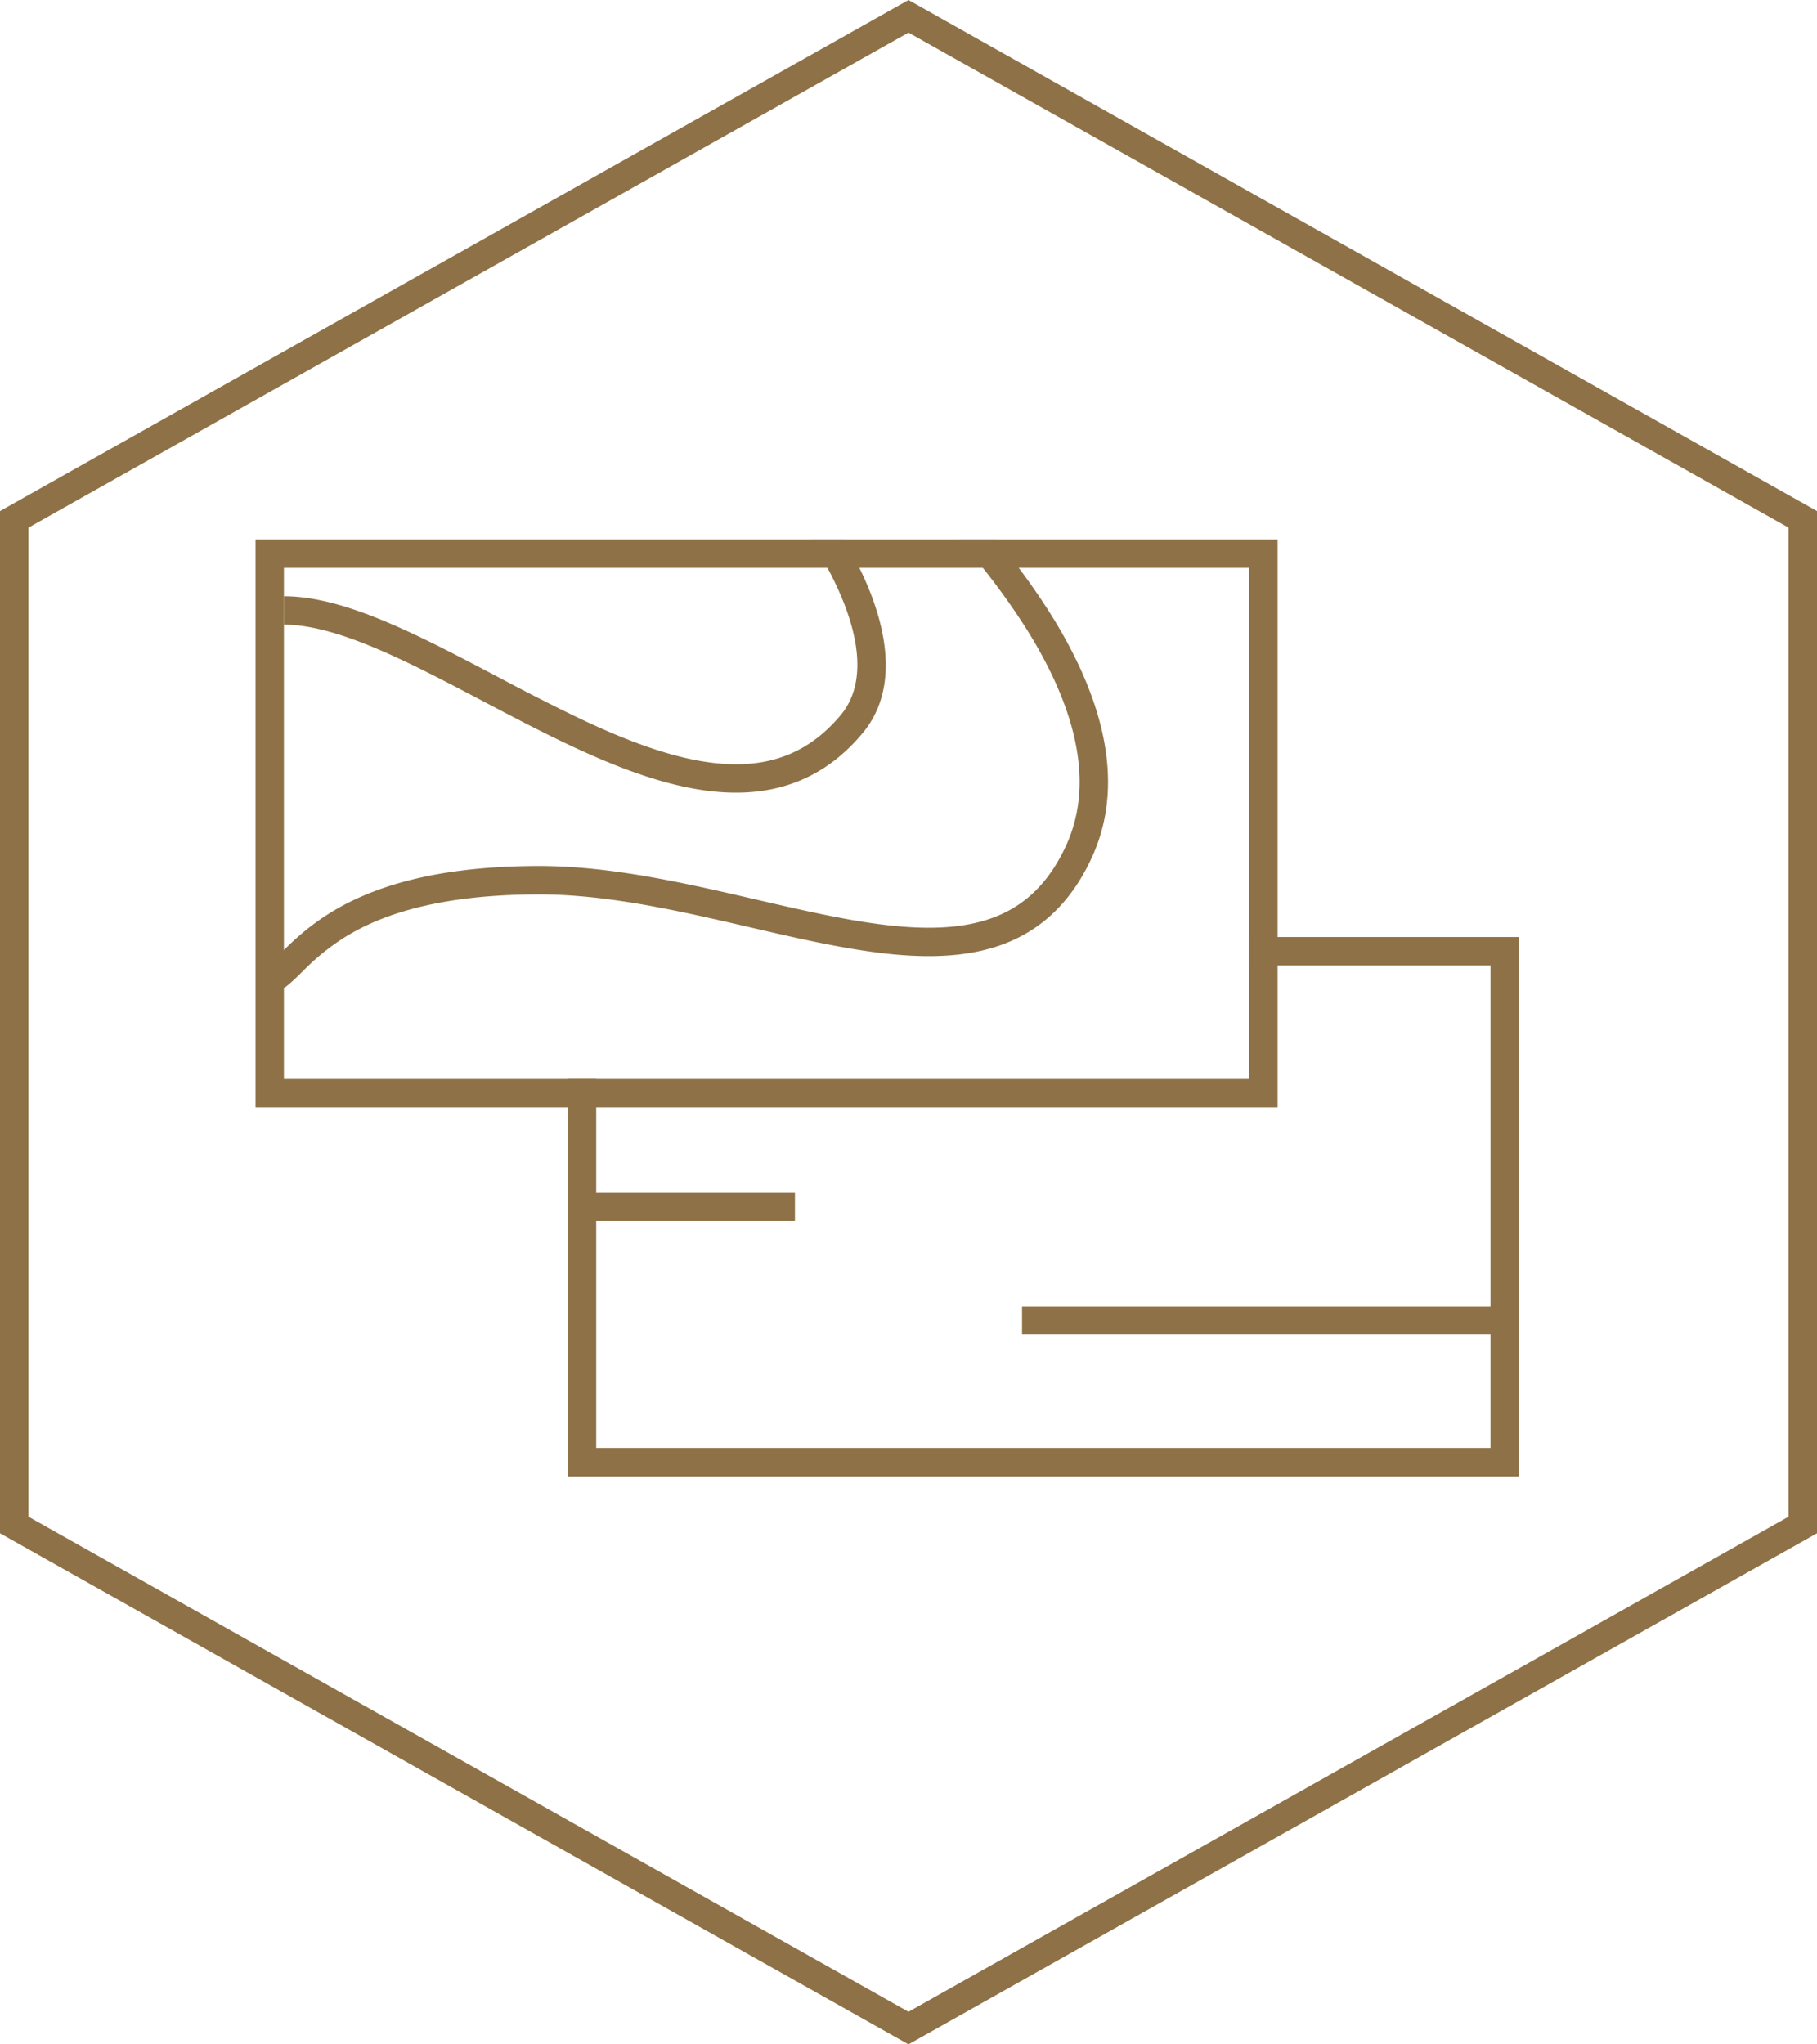
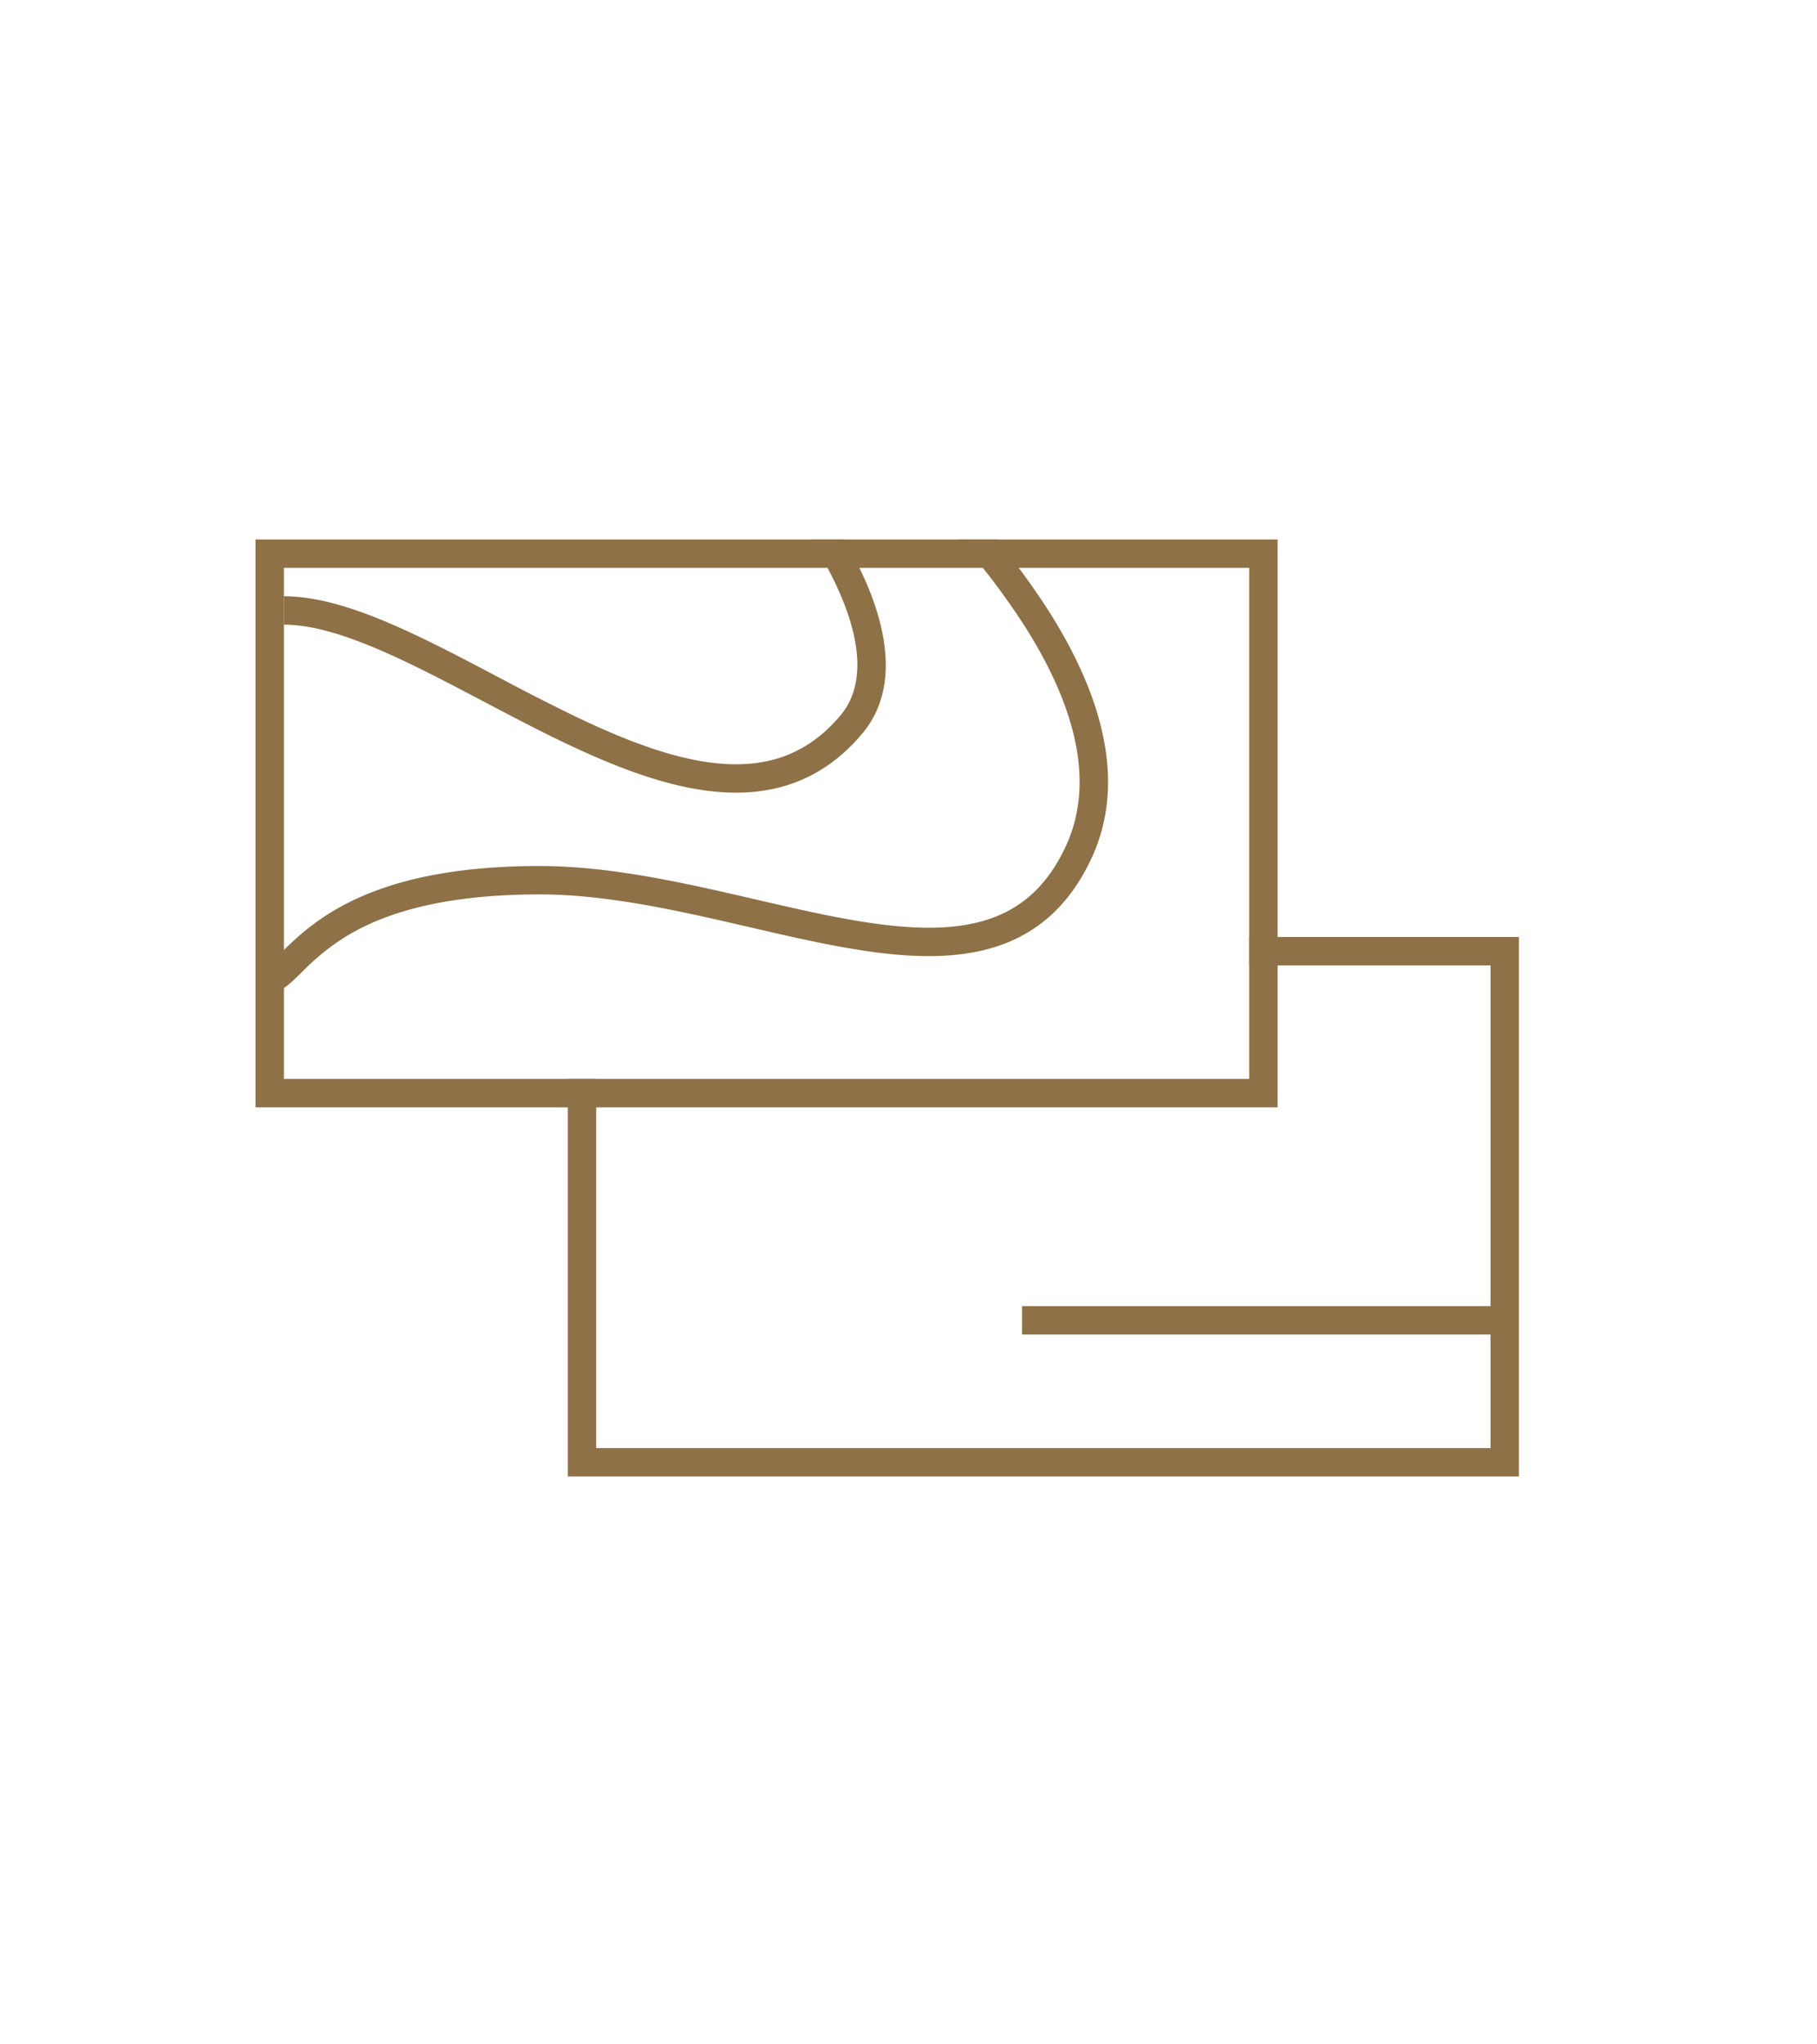
<svg xmlns="http://www.w3.org/2000/svg" width="64" height="72" fill="none">
-   <path d="M.5 18.292L32 .574l31.5 17.718v35.416L32 71.426.5 53.708V18.292z" stroke="#8E7146" />
  <path stroke="#8E7146" d="M9.5 19.5h35v19h-35z" />
-   <path d="M44 33.5h9v13M20.5 38v4.5m32.5 4v5H20.5v-9m32.5 4H36m-15.5-4H28" stroke="#8E7146" />
+   <path d="M44 33.5h9v13M20.5 38v4.5m32.5 4v5H20.5v-9m32.5 4H36m-15.5-4" stroke="#8E7146" />
  <path fill-rule="evenodd" clip-rule="evenodd" d="M30.384 25.82c1.193-1.431.968-3.468.024-5.53-.194-.423-.42-.854-.677-1.29h-1.173c.372.584.688 1.155.94 1.706.9 1.967.925 3.505.118 4.474-1.136 1.363-2.506 1.813-4.049 1.727-1.578-.088-3.332-.739-5.165-1.609a75.056 75.056 0 01-2.742-1.393l-.183-.096c-.85-.447-1.695-.893-2.517-1.29C13.218 21.675 11.5 21 10 21v1c1.25 0 2.782.575 4.524 1.419.806.39 1.638.828 2.491 1.277l.179.094c.913.48 1.847.97 2.78 1.412 1.854.88 3.756 1.604 5.537 1.703 1.816.102 3.509-.448 4.873-2.085zM33.778 19a25.23 25.23 0 012.325 3.068c1.654 2.609 2.53 5.366 1.443 7.723-.693 1.5-1.677 2.273-2.868 2.628-1.225.366-2.711.303-4.41.025-1.157-.19-2.368-.47-3.63-.762-.596-.138-1.203-.278-1.82-.413C22.91 30.854 20.93 30.5 19 30.5c-3.824 0-6.047.808-7.455 1.703-.7.445-1.183.9-1.543 1.252l-.092.09a7.786 7.786 0 01-.348.33.773.773 0 01-.22.15l.316.95c.219-.074.404-.211.556-.342.128-.11.266-.245.405-.382l.082-.081a8.137 8.137 0 011.38-1.123c1.216-.772 3.243-1.547 6.92-1.547 1.818 0 3.713.334 5.604.746.588.129 1.178.265 1.766.401 1.28.297 2.547.59 3.736.784 1.739.285 3.409.378 4.856-.053 1.48-.442 2.684-1.42 3.491-3.169 1.313-2.843.19-6.002-1.507-8.677A25.006 25.006 0 0035.092 19h-1.314z" fill="#8E7146" />
</svg>